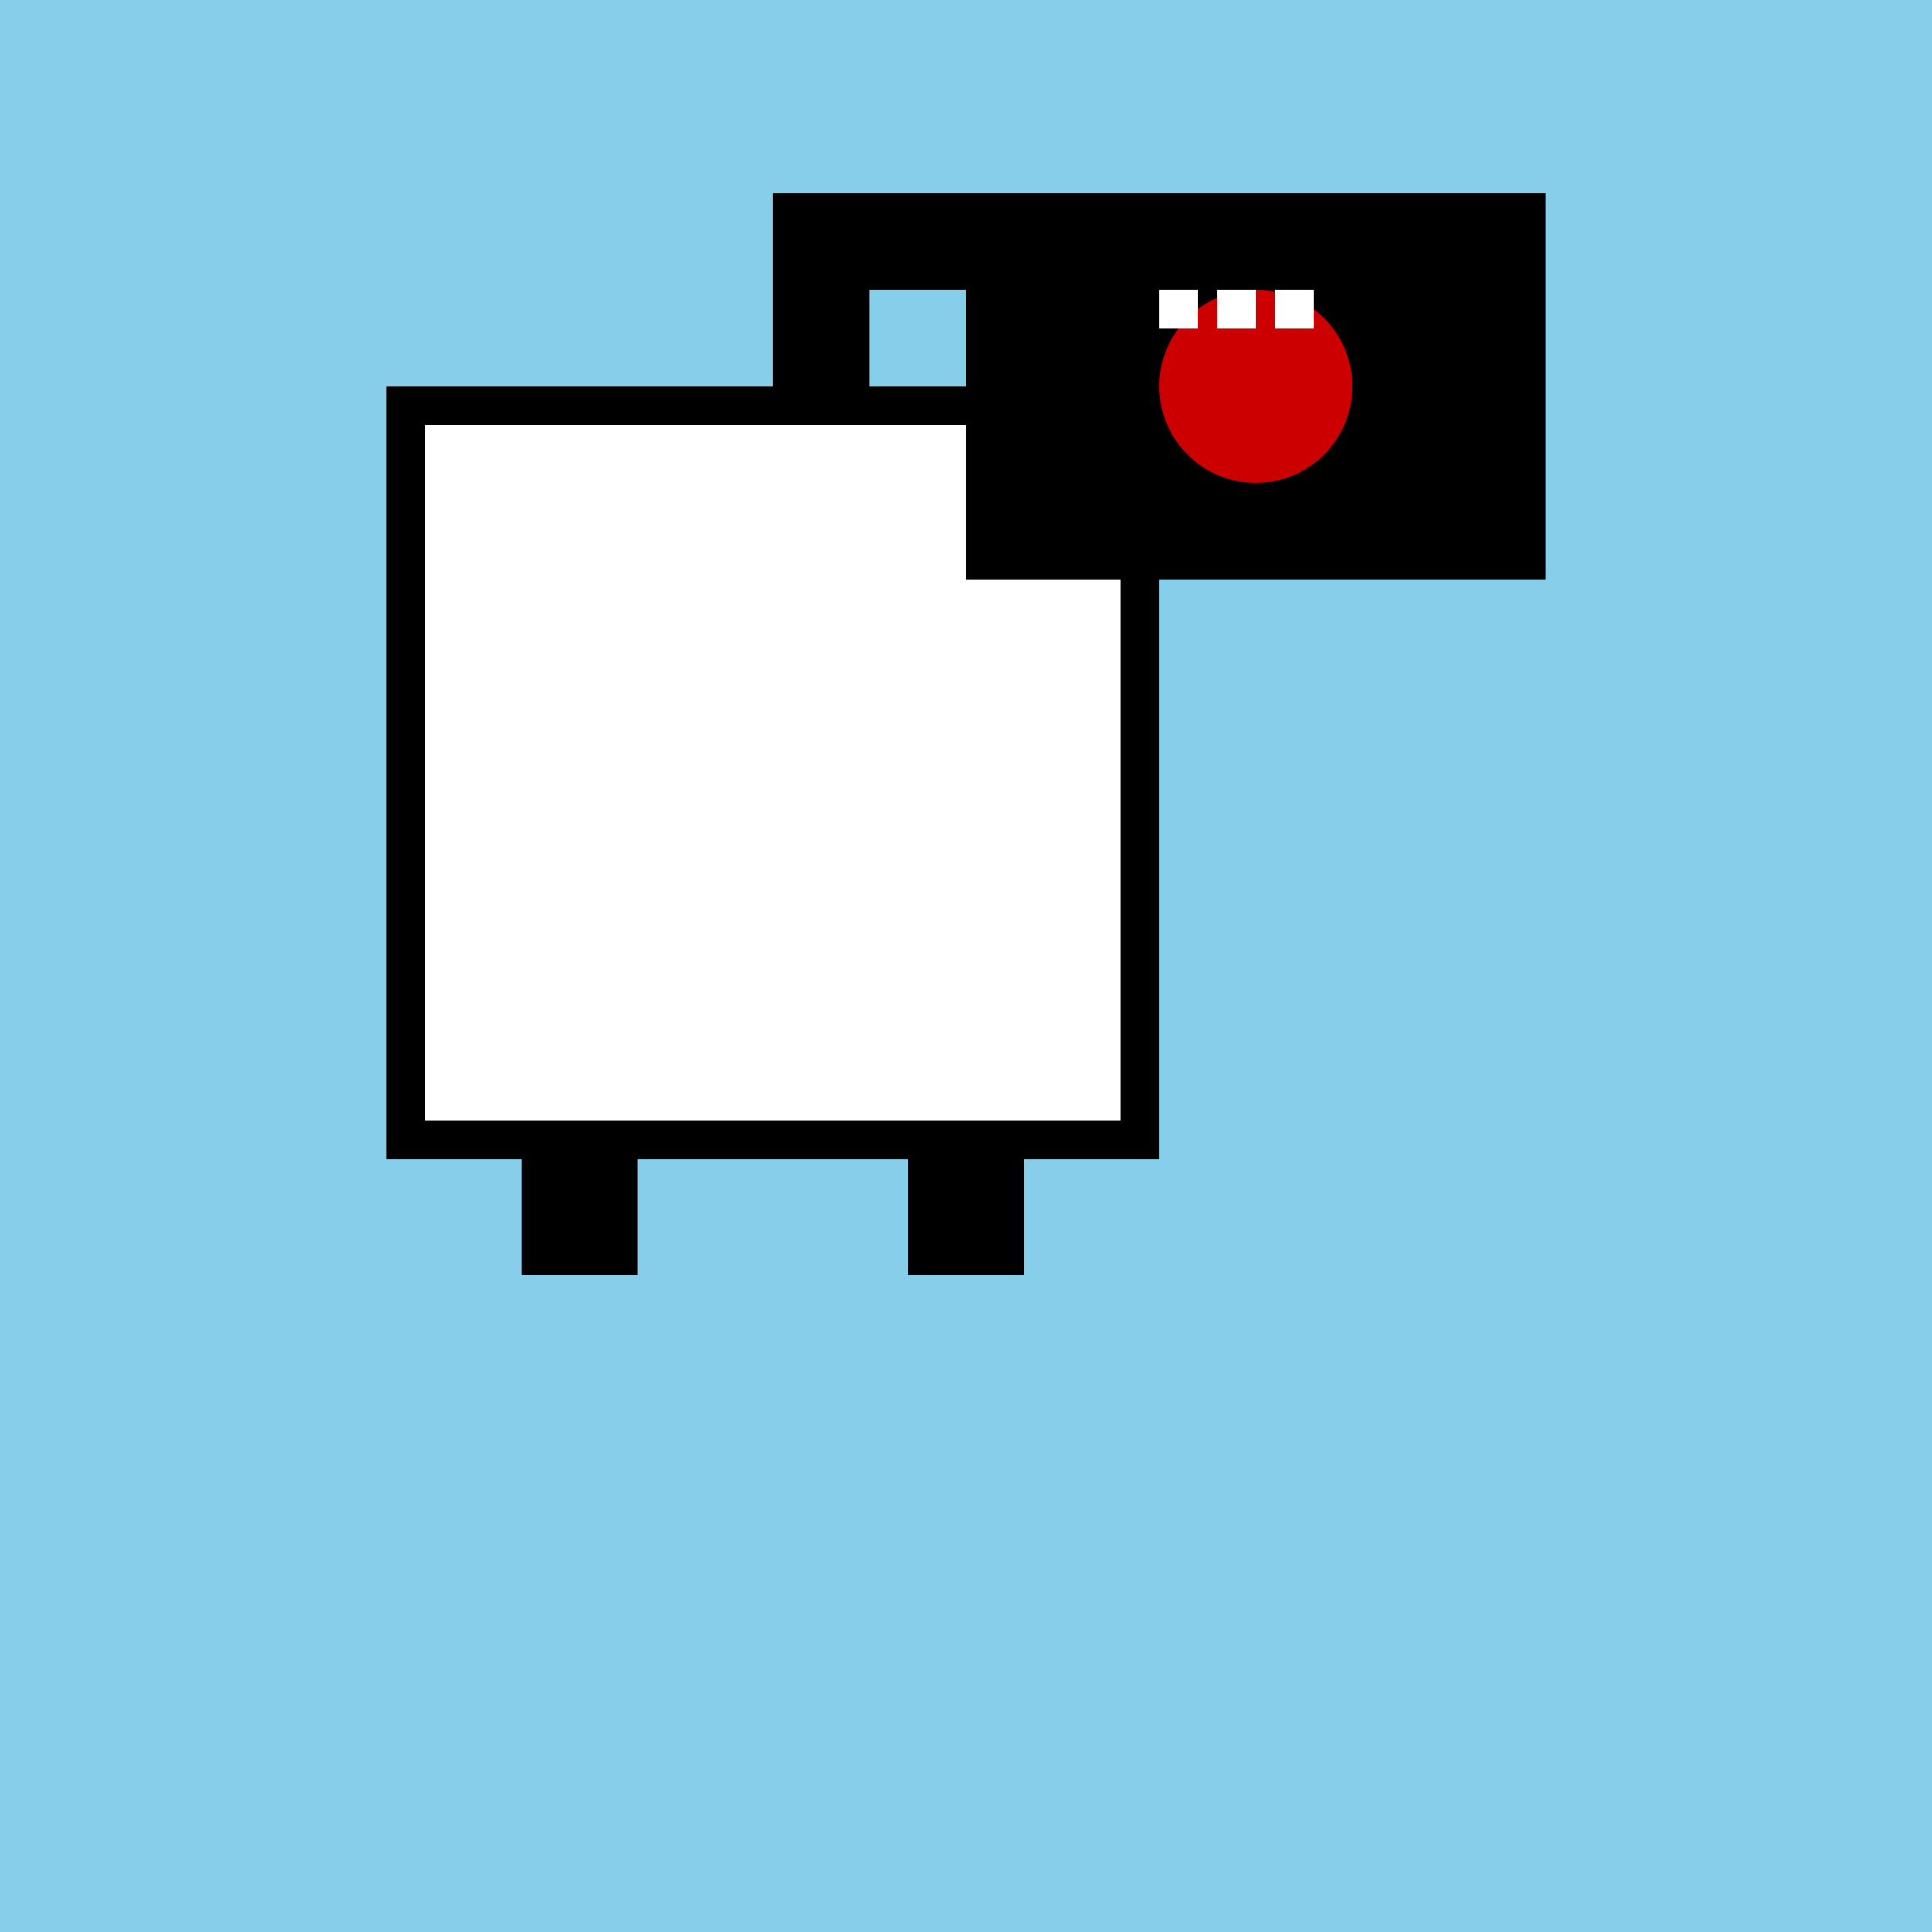
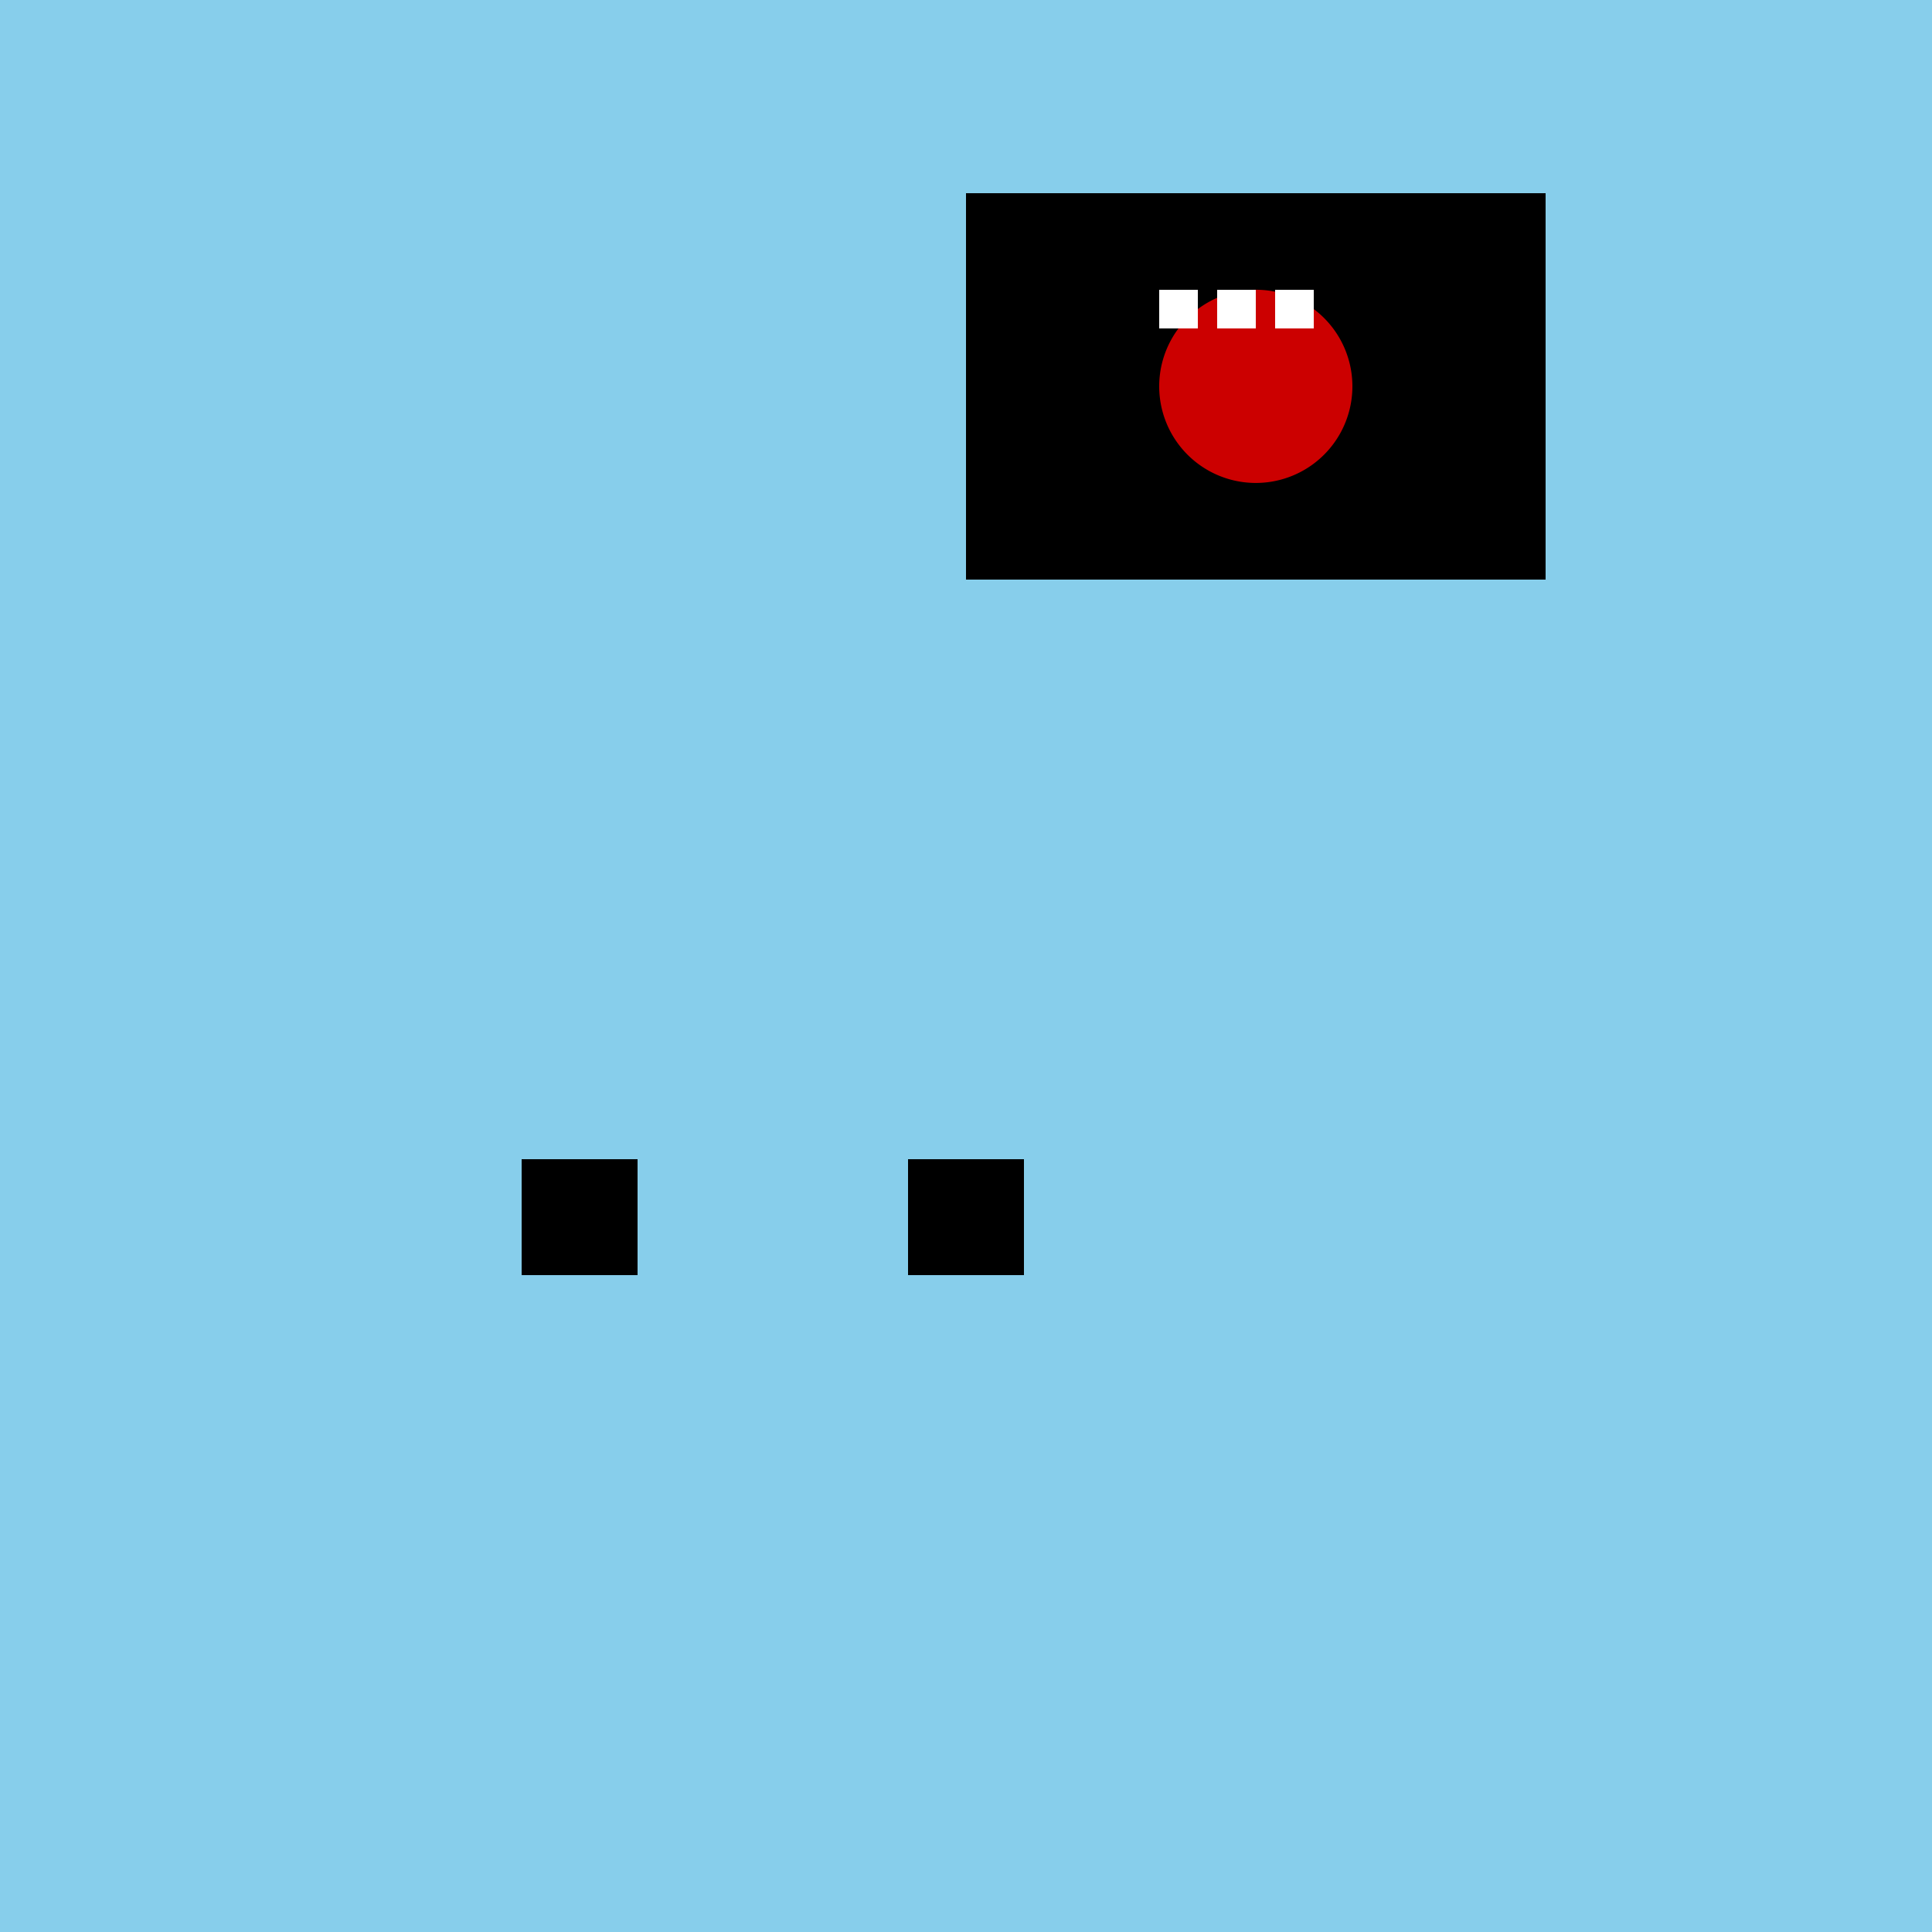
<svg xmlns="http://www.w3.org/2000/svg" width="500" height="500">
  <defs />
  <g>
    <rect fill="#87CEEB" stroke="none" x="0" y="0" width="512" height="512" />
-     <rect fill="#000000" stroke="none" x="100" y="100" width="200" height="200" />
-     <rect fill="#FFFFFF" stroke="none" x="110" y="110" width="180" height="180" />
-     <path fill="#000000" stroke="none" paint-order="stroke fill markers" d=" M 200 50 L 200 100 L 225 100 L 225 75 L 250 75 L 250 50 Z" />
    <rect fill="#000000" stroke="none" x="135" y="300" width="30" height="30" />
    <rect fill="#000000" stroke="none" x="235" y="300" width="30" height="30" />
    <rect fill="#000000" stroke="none" x="250" y="50" width="150" height="100" />
    <path fill="#CC0000" stroke="none" paint-order="stroke fill markers" d=" M 350 100 A 25 25 0 1 1 350 99.975" />
    <rect fill="#FFFFFF" stroke="none" x="300" y="75" width="10" height="10" />
    <rect fill="#FFFFFF" stroke="none" x="315" y="75" width="10" height="10" />
    <rect fill="#FFFFFF" stroke="none" x="330" y="75" width="10" height="10" />
  </g>
</svg>